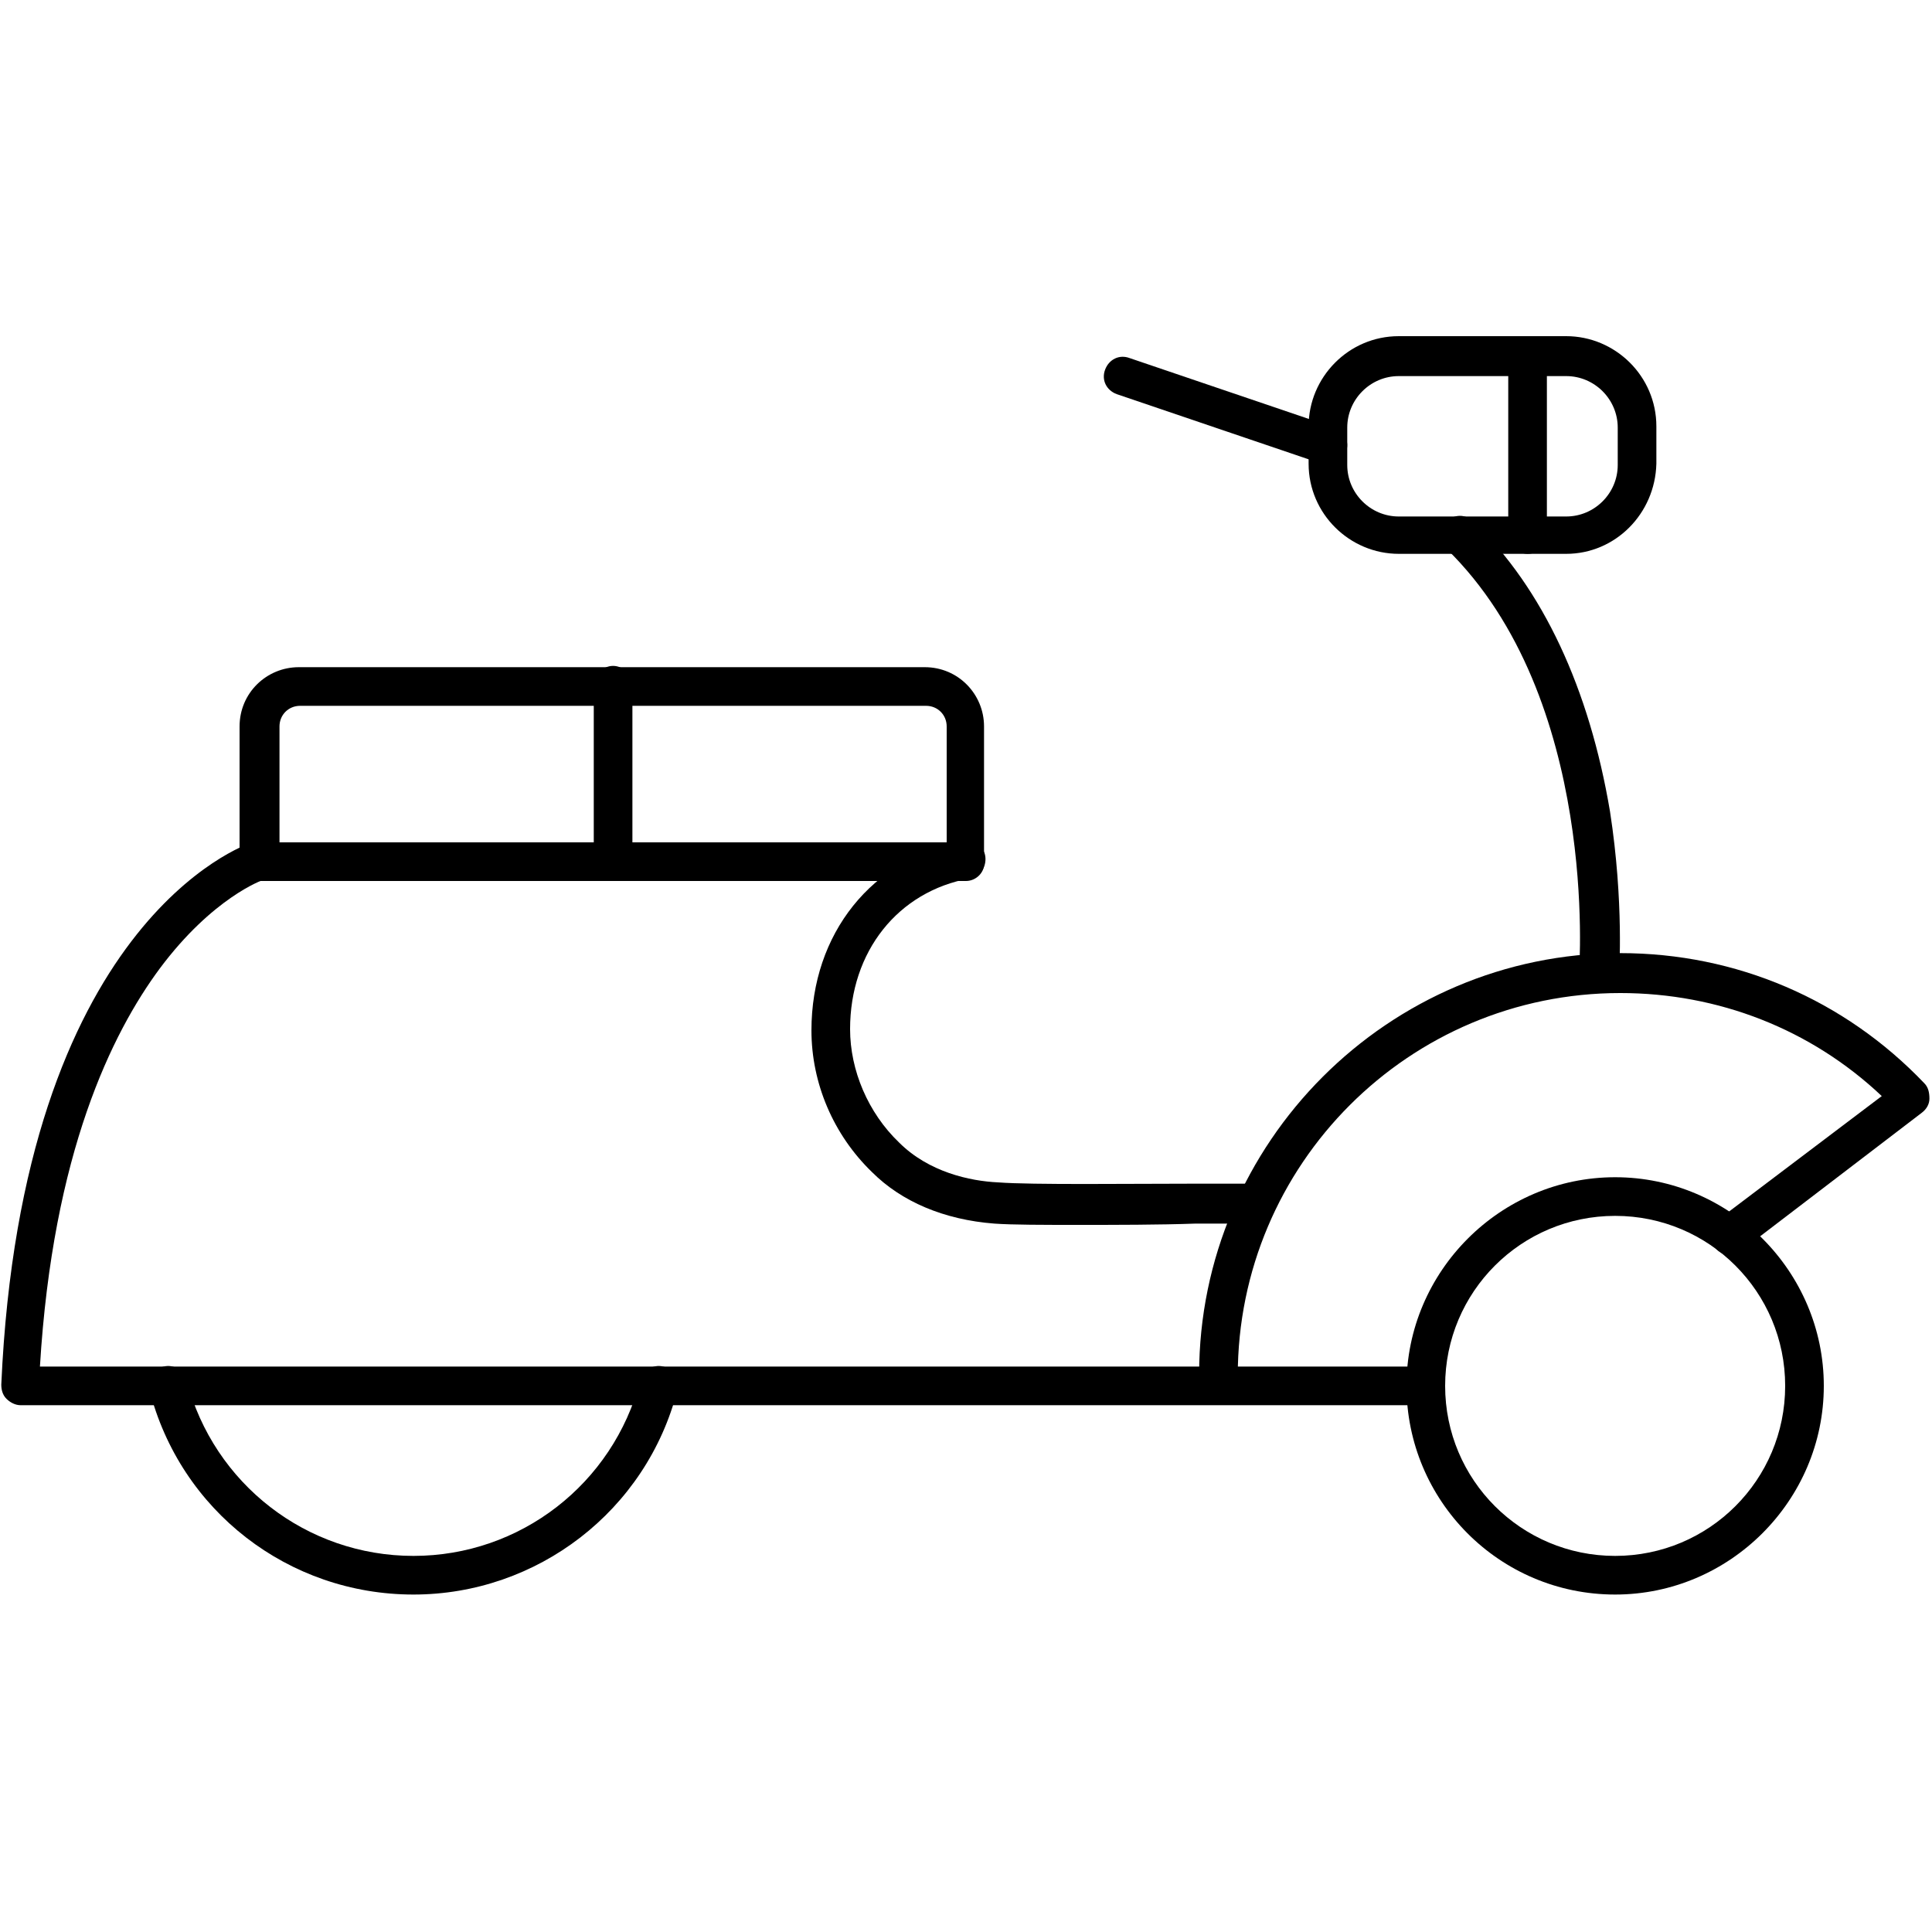
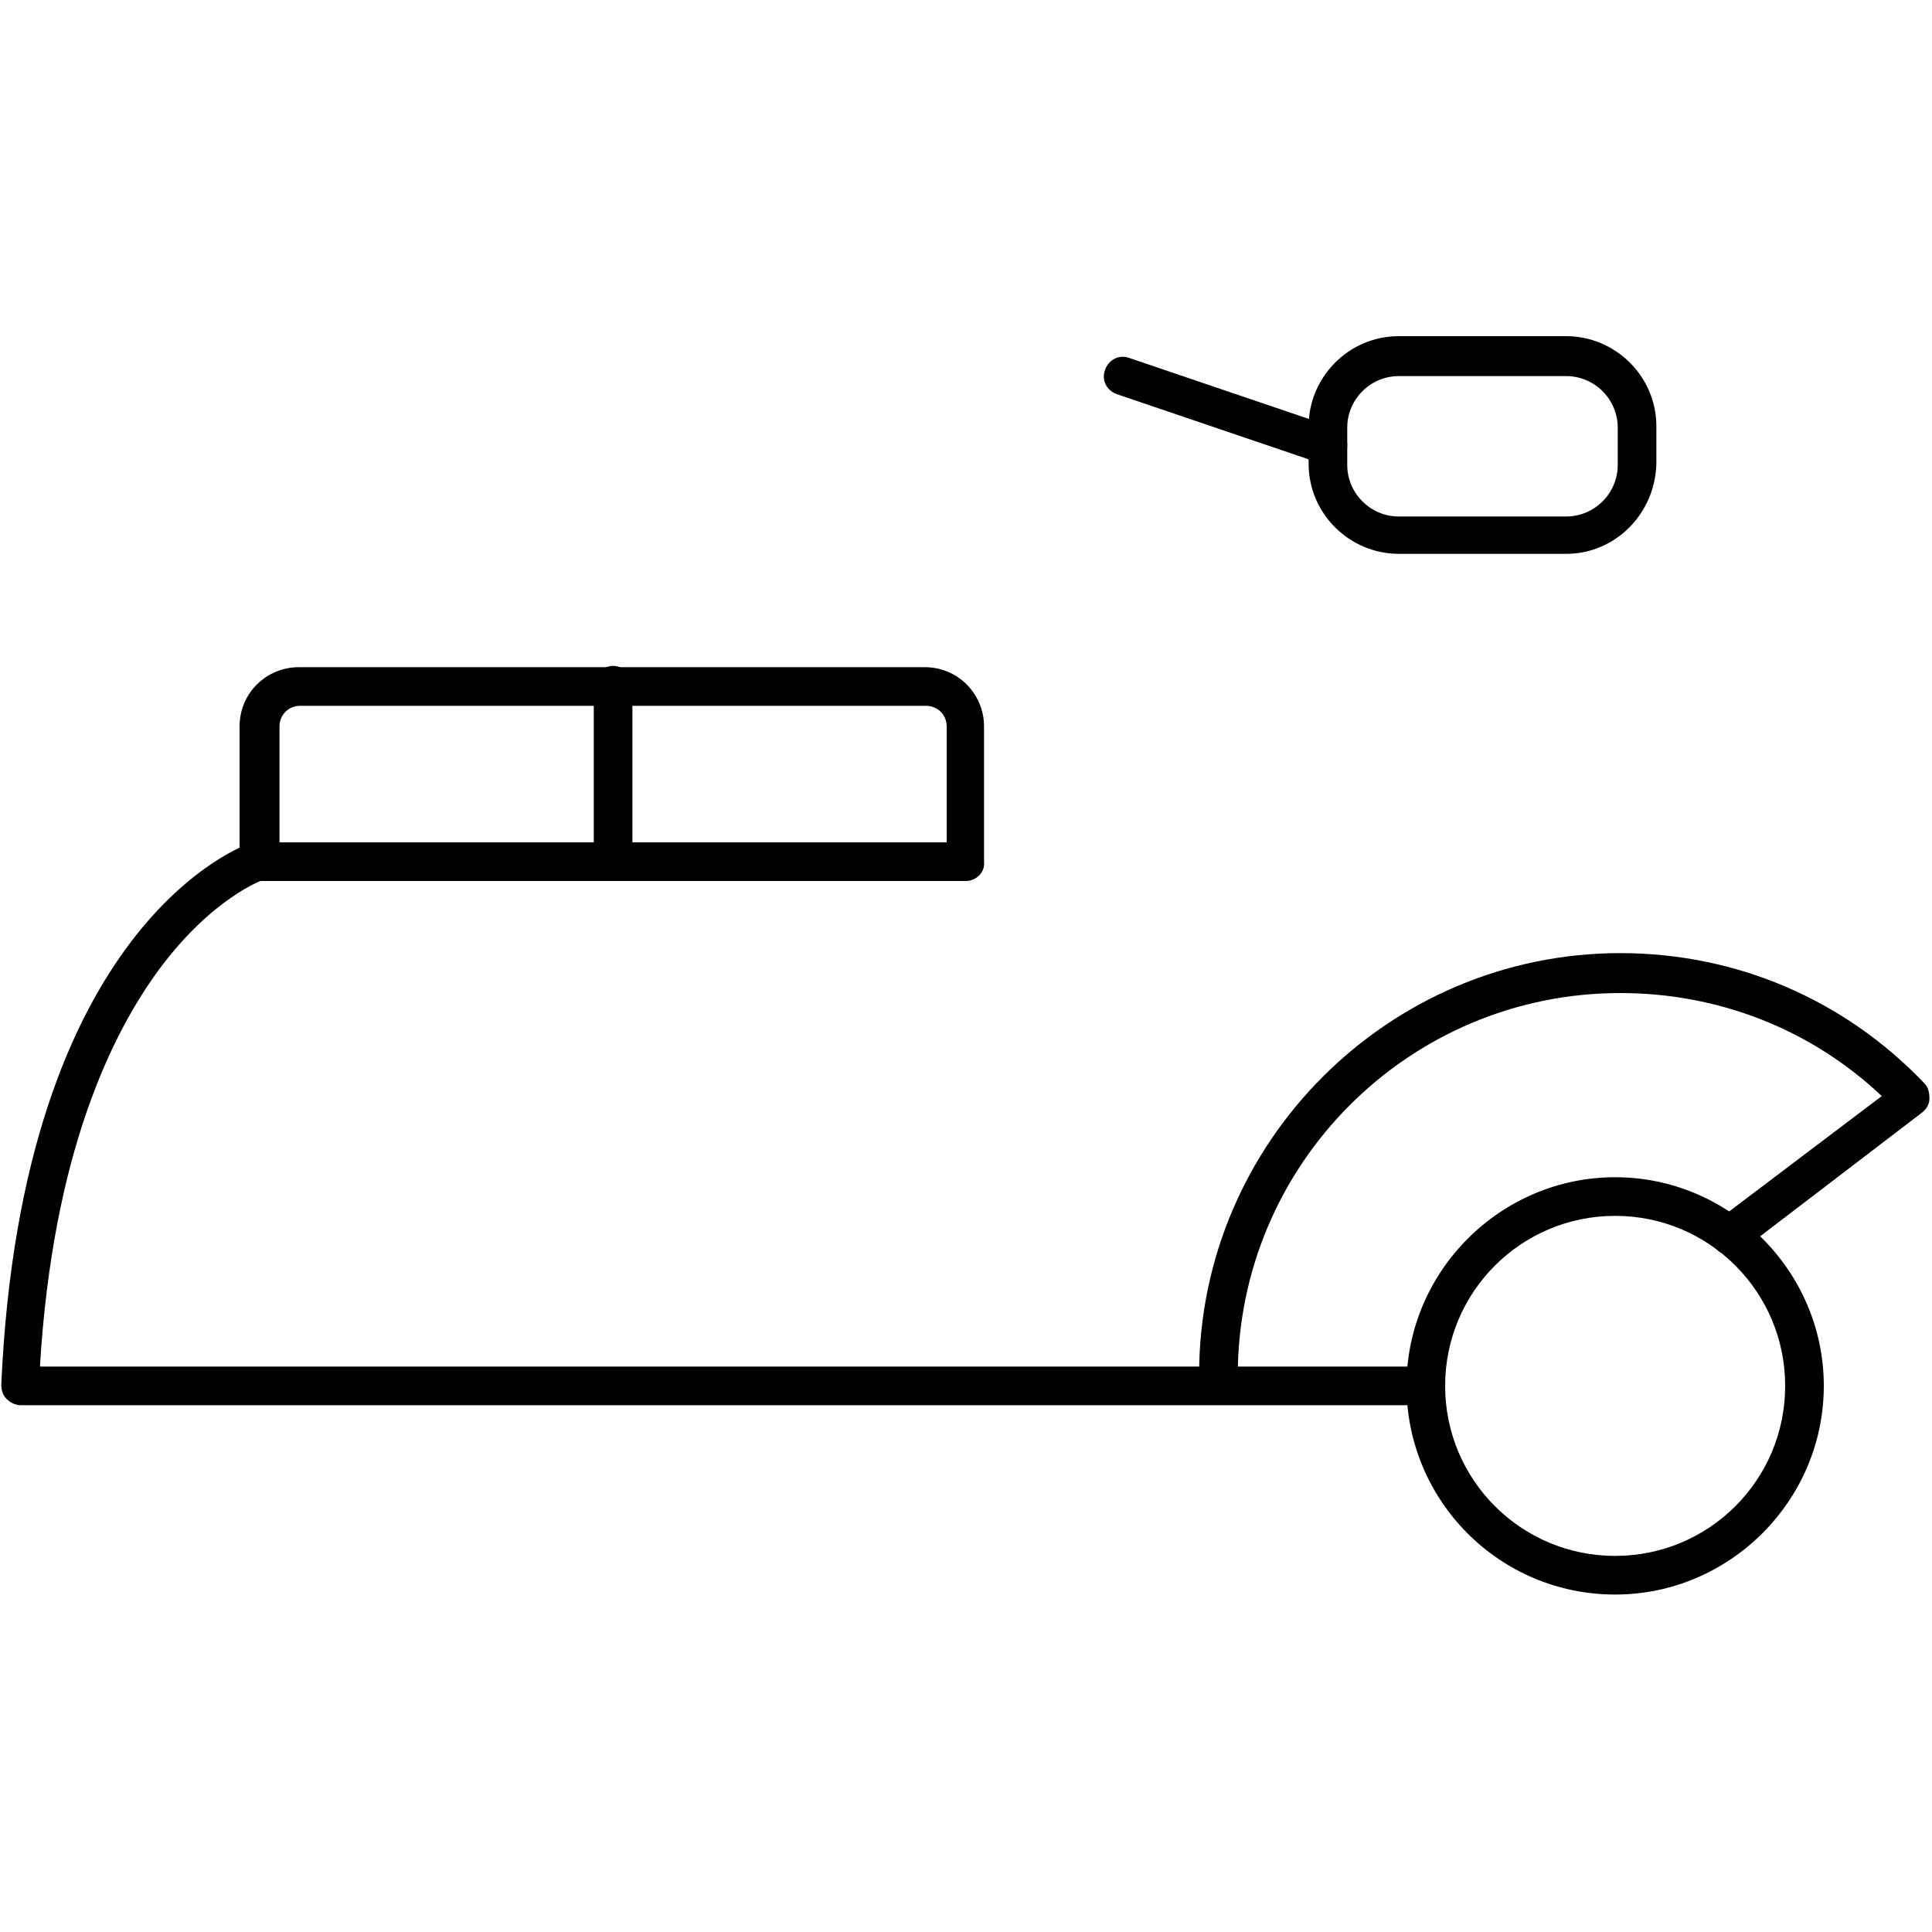
<svg xmlns="http://www.w3.org/2000/svg" version="1.1" id="Layer_1" x="0px" y="0px" width="150px" height="150px" viewBox="0 0 150 150" style="enable-background:new 0 0 150 150;" xml:space="preserve">
  <g>
    <g>
      <path d="M75,68.4H20.1c-0.8,0-1.5-0.7-1.5-1.5V56.4c0-2.6,2.1-4.6,4.6-4.6h48.6c2.6,0,4.6,2.1,4.6,4.6v10.5    C76.5,67.7,75.8,68.4,75,68.4z M21.6,65.4h51.9v-9c0-0.9-0.7-1.6-1.6-1.6H23.3c-0.9,0-1.6,0.7-1.6,1.6V65.4z" />
    </g>
    <g>
      <path d="M47.6,68.4c-0.8,0-1.5-0.7-1.5-1.5V53.2c0-0.8,0.7-1.5,1.5-1.5c0.8,0,1.5,0.7,1.5,1.5v13.6C49.1,67.7,48.4,68.4,47.6,68.4    z" />
    </g>
    <g>
      <path d="M110.5,109.1H1.6c-0.4,0-0.8-0.2-1.1-0.5c-0.3-0.3-0.4-0.7-0.4-1.1c1.6-35.8,18.8-41.9,19.5-42.1c0.8-0.3,1.6,0.2,1.9,1    c0.3,0.8-0.2,1.6-1,1.9c-0.1,0-4,1.4-8.1,6.9c-3.7,5-8.3,14.3-9.3,30.9h107.3c0.8,0,1.5,0.7,1.5,1.5    C112,108.4,111.3,109.1,110.5,109.1z" />
    </g>
    <g>
-       <path d="M32.1,123.8c-9.7,0-18.1-6.5-20.5-15.9c-0.2-0.8,0.3-1.6,1.1-1.8c0.8-0.2,1.6,0.3,1.8,1.1c2.1,8,9.3,13.6,17.6,13.6    c8.3,0,15.5-5.6,17.6-13.6c0.2-0.8,1-1.3,1.8-1.1c0.8,0.2,1.3,1,1.1,1.8C50.2,117.3,41.7,123.8,32.1,123.8z" />
-     </g>
+       </g>
    <g>
      <path d="M125.4,123.8c-9,0-16.2-7.3-16.2-16.2s7.3-16.2,16.2-16.2s16.2,7.3,16.2,16.2S134.3,123.8,125.4,123.8z M125.4,94.4    c-7.3,0-13.2,5.9-13.2,13.2s5.9,13.2,13.2,13.2c7.3,0,13.2-5.9,13.2-13.2S132.7,94.4,125.4,94.4z" />
    </g>
    <g>
-       <path d="M83.7,95.1c-2.7,0-5.1,0-6.5-0.1c-3.9-0.3-7.2-1.7-9.5-4c-3-2.9-4.7-6.9-4.7-11c0-7.5,4.7-13.4,11.8-14.7    c0.8-0.1,1.6,0.4,1.7,1.2c0.1,0.8-0.4,1.6-1.2,1.7c-5.6,1-9.3,5.7-9.3,11.7c0,3.2,1.4,6.5,3.8,8.8c2.3,2.3,5.5,3,7.7,3.1    c2.6,0.2,10.3,0.1,15.3,0.1c1.9,0,3.5,0,4.4,0c0.8,0,1.5,0.7,1.5,1.5S98,95,97.2,95c-0.9,0-2.5,0-4.4,0    C90,95.1,86.6,95.1,83.7,95.1z" />
-     </g>
+       </g>
    <g>
      <path d="M94.6,108.2c-0.8,0-1.5-0.7-1.5-1.5c0-18,14.7-32.7,32.7-32.7c9,0,17.4,3.6,23.6,10.1c0.3,0.3,0.4,0.7,0.4,1.2    c0,0.4-0.2,0.8-0.6,1.1l-14,10.7c-0.7,0.5-1.6,0.4-2.1-0.3c-0.5-0.7-0.4-1.6,0.3-2.1l12.7-9.6c-5.5-5.2-12.7-8-20.3-8    c-16.4,0-29.7,13.3-29.7,29.7C96.1,107.6,95.5,108.2,94.6,108.2z" />
    </g>
    <g>
-       <path d="M124.1,77.1c0,0-0.1,0-0.1,0c-0.8-0.1-1.4-0.8-1.4-1.6c0-0.2,1.6-21.3-10.3-32.9c-0.6-0.6-0.6-1.5,0-2.1s1.5-0.6,2.1,0    c5.4,5.2,9,13,10.6,22.5c1.1,7.1,0.7,12.6,0.7,12.8C125.5,76.5,124.9,77.1,124.1,77.1z" />
-     </g>
+       </g>
    <g>
      <path d="M121.6,43h-13c-3.8,0-7-3.1-7-7v-2.9c0-3.8,3.1-7,7-7h13c3.8,0,7,3.1,7,7v2.9C128.5,39.9,125.4,43,121.6,43z M108.6,29.2    c-2.2,0-4,1.8-4,4v2.9c0,2.2,1.8,4,4,4h13c2.2,0,4-1.8,4-4v-2.9c0-2.2-1.8-4-4-4H108.6z" />
    </g>
    <g>
-       <path d="M118.6,43c-0.8,0-1.5-0.7-1.5-1.5V27.7c0-0.8,0.7-1.5,1.5-1.5s1.5,0.7,1.5,1.5v13.9C120.1,42.4,119.4,43,118.6,43z" />
-     </g>
+       </g>
    <g>
      <path d="M103.1,36.1c-0.2,0-0.3,0-0.5-0.1l-15.9-5.4c-0.8-0.3-1.2-1.1-0.9-1.9c0.3-0.8,1.1-1.2,1.9-0.9l15.9,5.4    c0.8,0.3,1.2,1.1,0.9,1.9C104.3,35.7,103.7,36.1,103.1,36.1z" />
    </g>
  </g>
</svg>